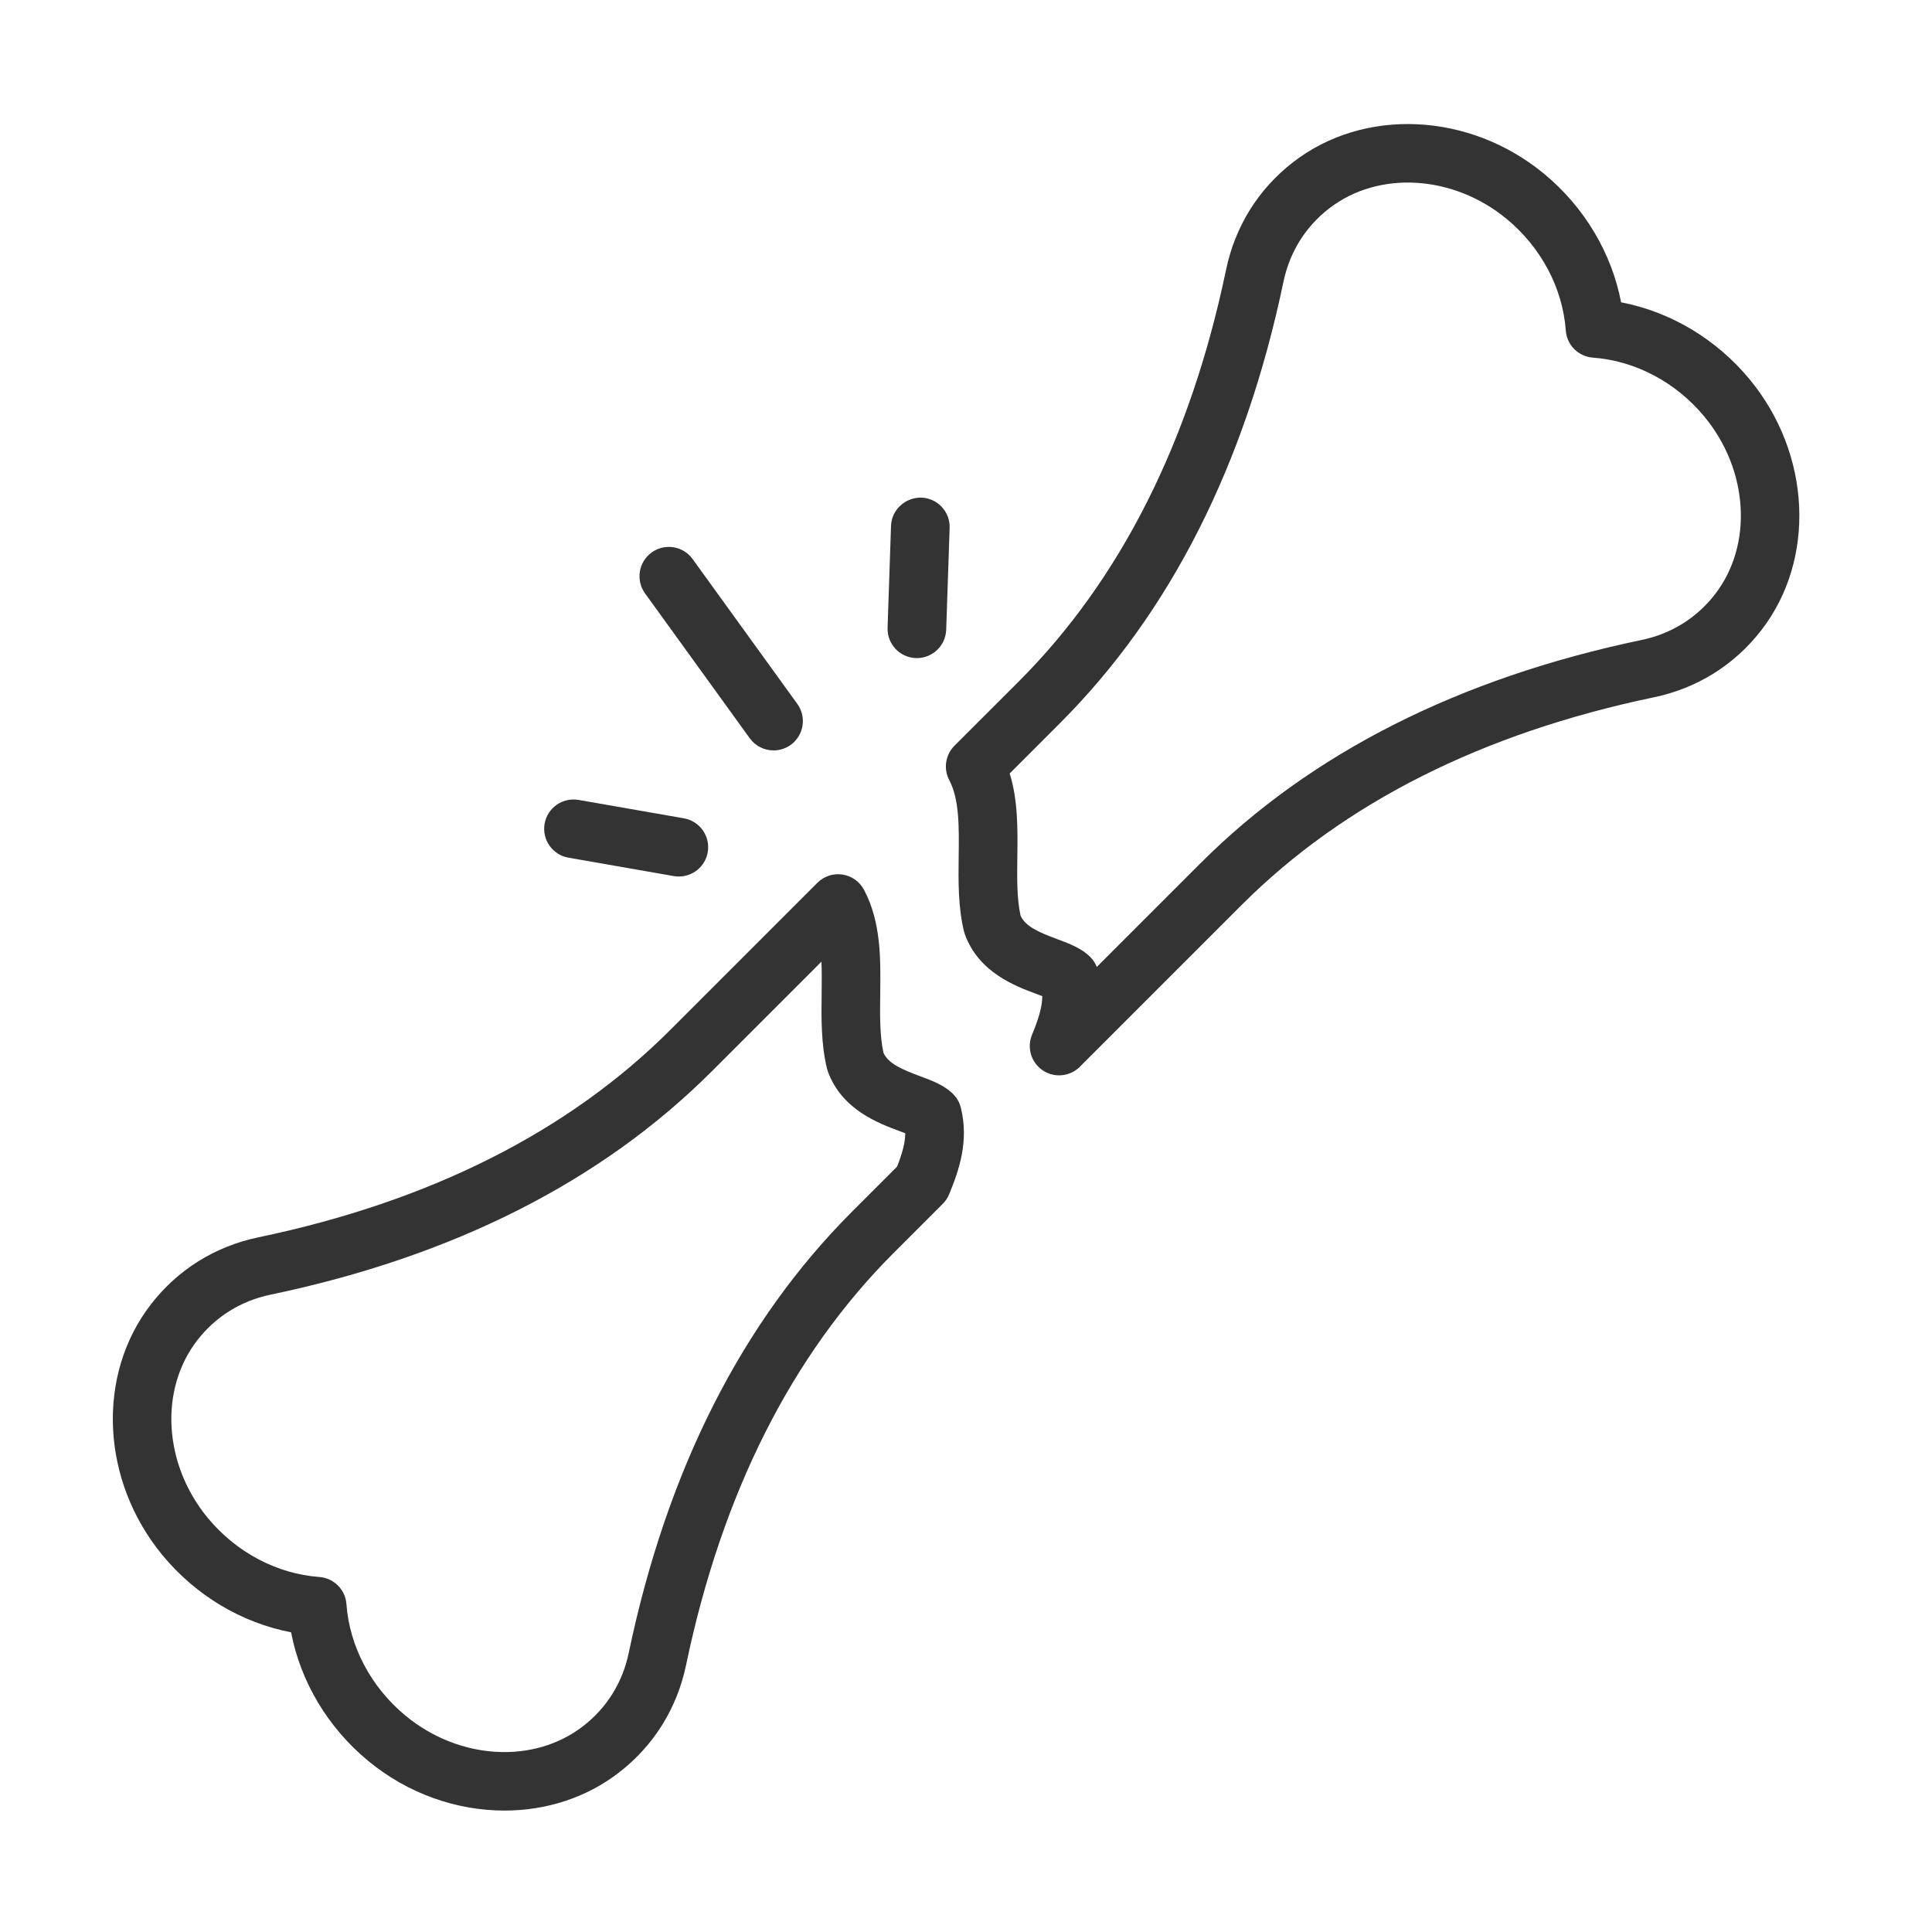
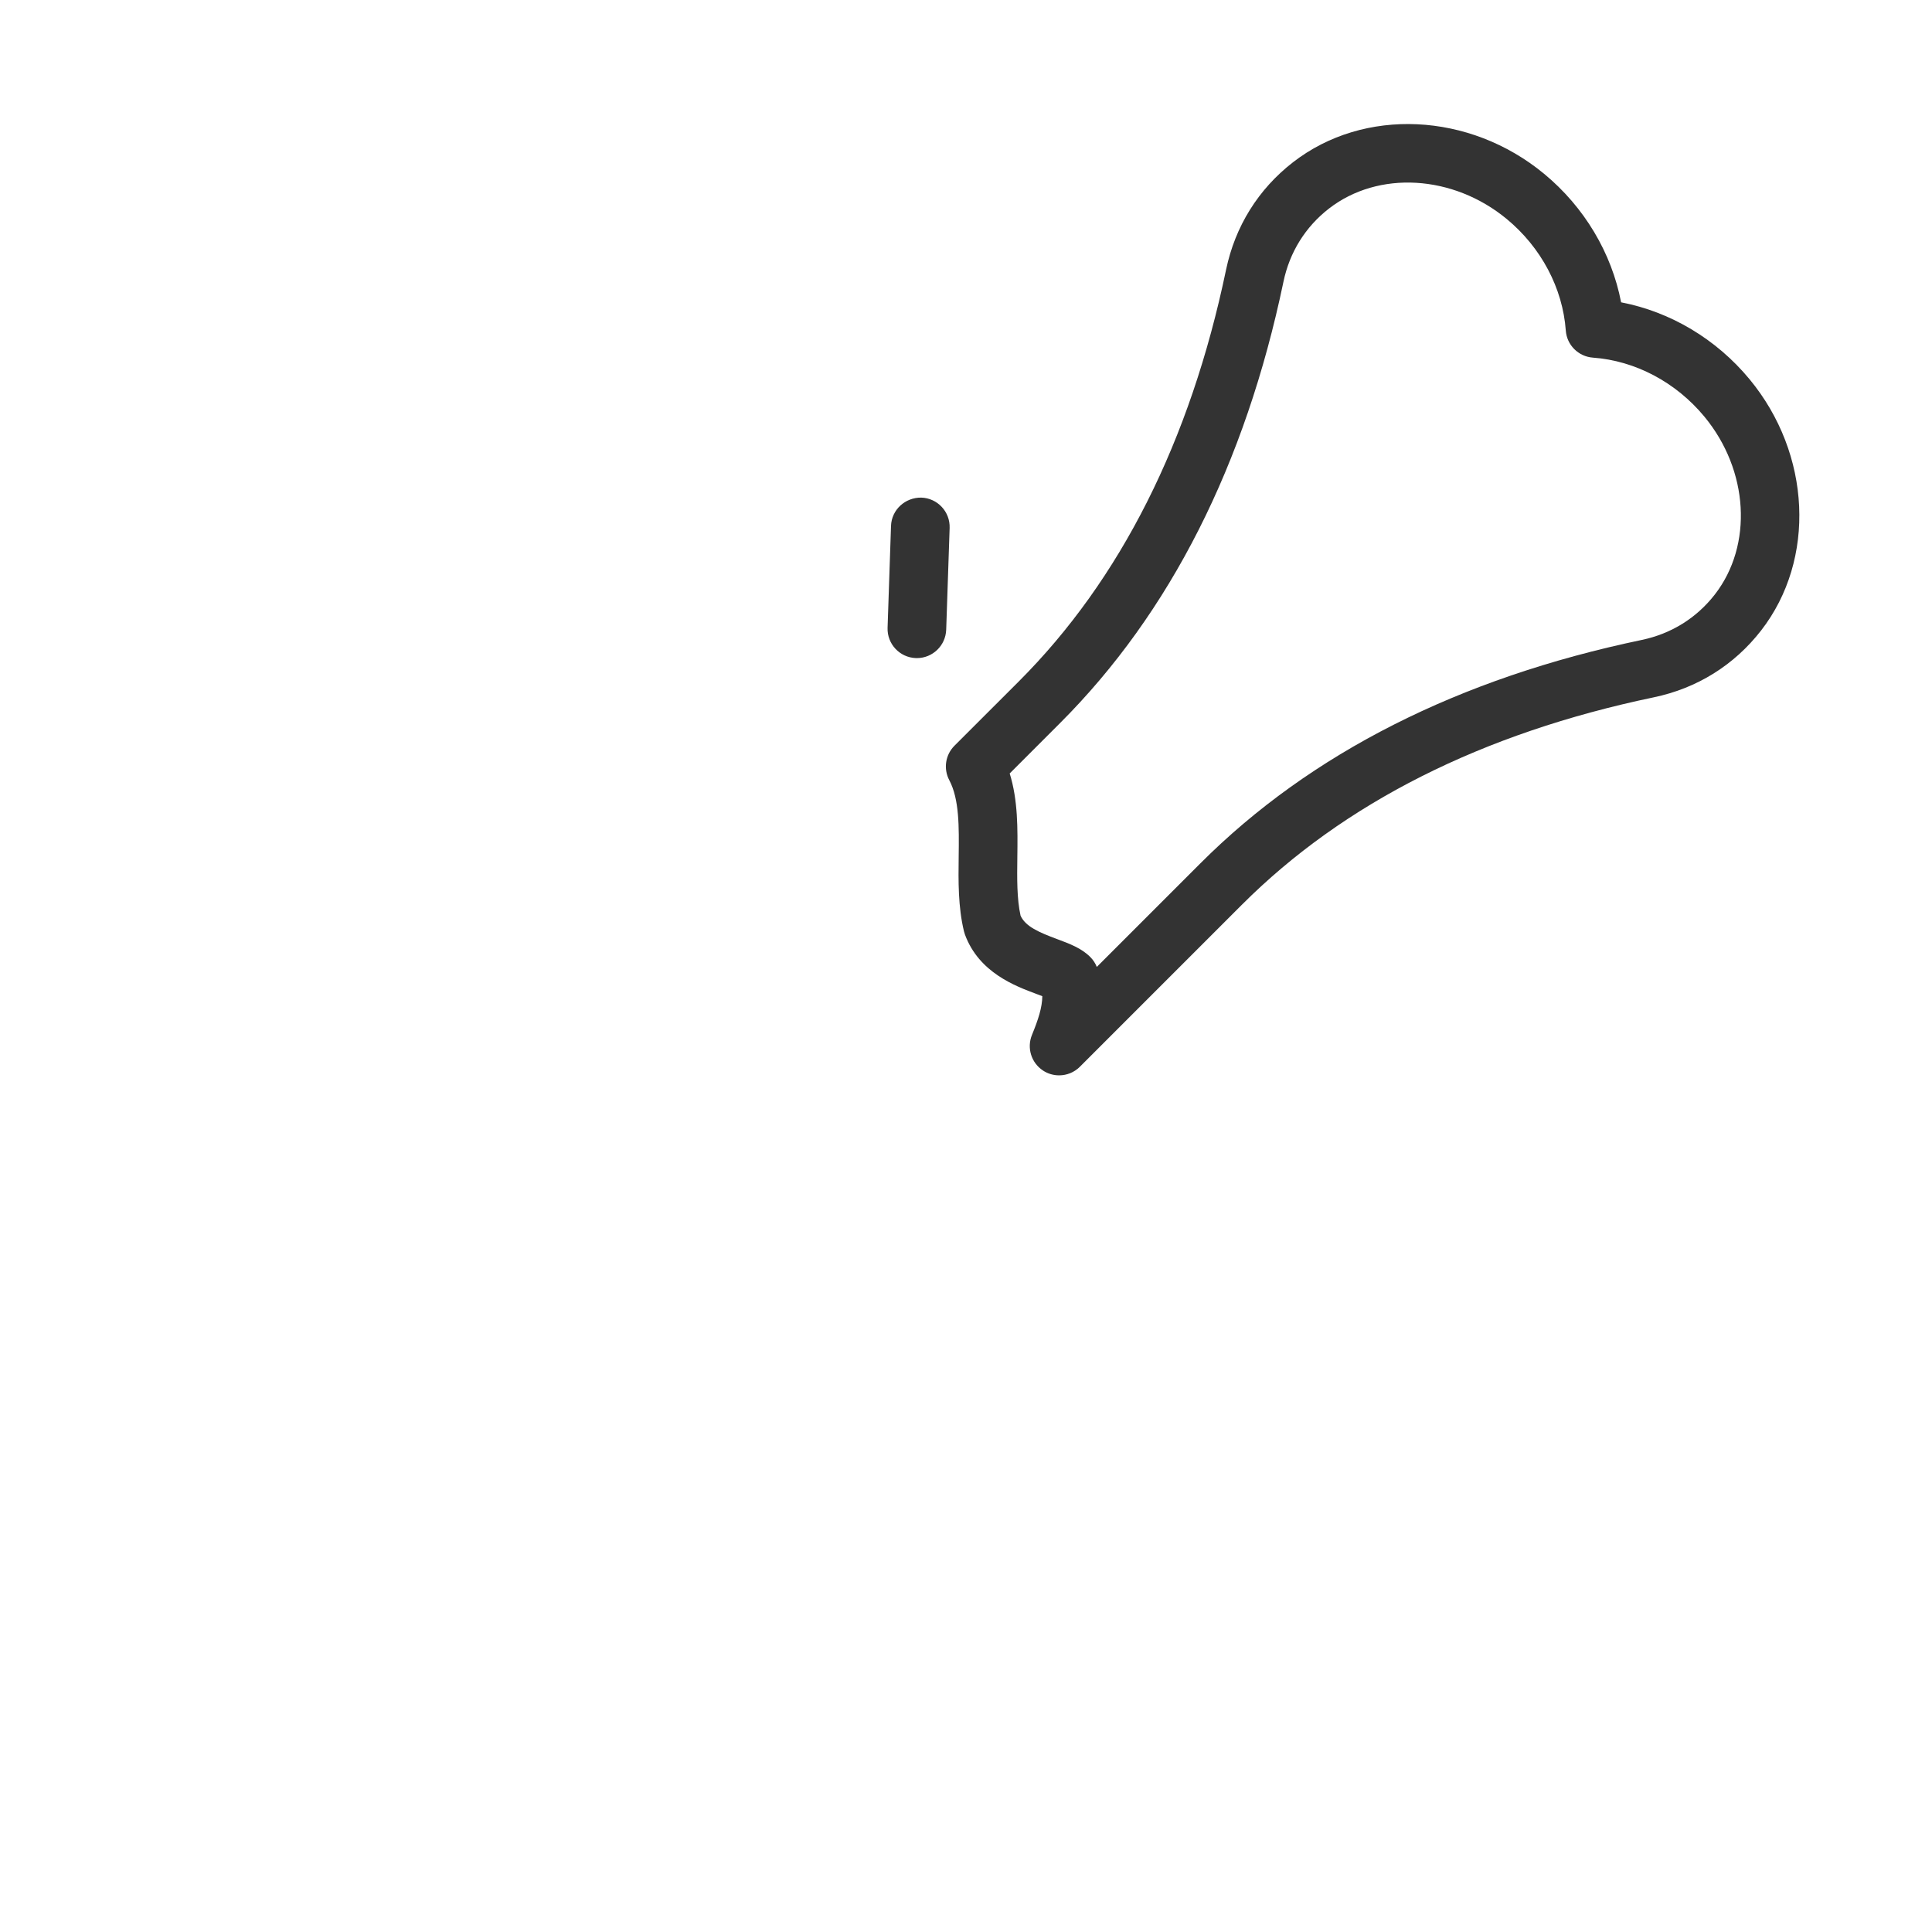
<svg xmlns="http://www.w3.org/2000/svg" version="1.1" id="Layer_1" x="0px" y="0px" width="100px" height="100px" viewBox="0 0 100 100" enable-background="new 0 0 100 100" xml:space="preserve">
  <g>
    <g>
      <g>
-         <path fill="#333333" d="M26.11,93.715c-2.465,0-4.993-0.867-7.061-2.578c-2.082-1.722-3.493-4.095-3.983-6.649     c-2.553-0.49-4.927-1.9-6.648-3.981c-3.195-3.863-3.448-9.329-0.603-12.999c1.396-1.8,3.321-2.998,5.565-3.466     c8.873-1.853,16.044-5.465,21.314-10.734l7.613-7.614c0.34-0.341,0.822-0.501,1.299-0.428c0.477,0.072,0.891,0.366,1.116,0.792     c0.885,1.674,0.861,3.568,0.838,5.399c-0.014,1.107-0.026,2.154,0.167,3.032c0.256,0.566,0.951,0.862,1.895,1.215     c0.645,0.239,1.255,0.467,1.712,0.925c0.197,0.197,0.337,0.444,0.402,0.716c0.421,1.734-0.094,3.218-0.61,4.472     c-0.076,0.186-0.188,0.354-0.331,0.495l-2.549,2.549c-5.269,5.271-8.881,12.441-10.734,21.315     c-0.468,2.244-1.666,4.168-3.466,5.563C30.343,93.062,28.25,93.715,26.11,93.715z M42.519,49.774l-5.678,5.678     c-5.695,5.695-13.38,9.585-22.84,11.56c-1.529,0.319-2.838,1.134-3.786,2.355c-1.983,2.557-1.754,6.427,0.542,9.204     c1.473,1.78,3.576,2.894,5.77,3.053c0.751,0.055,1.349,0.652,1.404,1.403c0.159,2.194,1.272,4.298,3.053,5.771     c2.777,2.298,6.647,2.526,9.204,0.542c1.222-0.947,2.036-2.257,2.355-3.785c1.976-9.462,5.865-17.146,11.559-22.841l2.331-2.33     c0.259-0.663,0.418-1.211,0.423-1.727c-0.099-0.038-0.202-0.077-0.292-0.11c-1.114-0.415-2.978-1.109-3.708-3.069     c-0.021-0.057-0.039-0.114-0.053-0.173c-0.308-1.269-0.292-2.6-0.275-3.887C42.533,50.853,42.54,50.299,42.519,49.774z      M47.261,58.835L47.261,58.835L47.261,58.835z" />
-       </g>
+         </g>
      <g>
        <path fill="#333333" d="M54.819,55.66c-0.292,0-0.585-0.083-0.841-0.254c-0.603-0.402-0.838-1.172-0.563-1.841     c0.325-0.791,0.528-1.418,0.535-2.003c-0.1-0.039-0.203-0.077-0.293-0.111c-1.114-0.415-2.979-1.109-3.708-3.068     c-0.021-0.057-0.039-0.114-0.053-0.173c-0.308-1.269-0.292-2.6-0.275-3.886c0.019-1.52,0.037-2.953-0.487-3.943     c-0.311-0.589-0.202-1.313,0.269-1.783l3.326-3.324c5.269-5.27,8.88-12.44,10.732-21.314c0.469-2.244,1.667-4.168,3.466-5.563     c3.668-2.847,9.135-2.594,12.998,0.601l0,0c2.083,1.723,3.493,4.096,3.983,6.65c2.554,0.49,4.927,1.9,6.649,3.982     c3.194,3.863,3.447,9.33,0.601,12.999c-1.396,1.799-3.318,2.997-5.563,3.465c-8.875,1.854-16.046,5.466-21.314,10.734     l-8.389,8.389C55.6,55.509,55.211,55.66,54.819,55.66z M54.355,51.74L54.355,51.74L54.355,51.74z M52.824,47.394     c0.256,0.565,0.95,0.862,1.894,1.214c0.646,0.24,1.256,0.468,1.714,0.926c0.146,0.146,0.262,0.322,0.338,0.514l5.365-5.365     c5.693-5.694,13.378-9.583,22.84-11.56c1.529-0.319,2.838-1.134,3.786-2.354c1.982-2.556,1.754-6.427-0.542-9.204     c-1.474-1.781-3.576-2.895-5.771-3.054c-0.751-0.055-1.35-0.652-1.403-1.403c-0.16-2.194-1.273-4.298-3.055-5.771l0,0     c-2.776-2.295-6.647-2.524-9.203-0.542c-1.221,0.948-2.035,2.257-2.355,3.785c-1.976,9.462-5.864,17.146-11.558,22.84     l-2.613,2.614c0.433,1.388,0.414,2.877,0.396,4.328C52.643,45.469,52.63,46.516,52.824,47.394z" />
      </g>
    </g>
    <g>
-       <path fill="#333333" d="M35.139,45.368c-0.086,0-0.174-0.008-0.262-0.022l-5.454-0.953c-0.826-0.144-1.378-0.931-1.235-1.756    c0.145-0.826,0.937-1.374,1.756-1.234l5.454,0.953c0.826,0.144,1.378,0.931,1.234,1.756    C36.504,44.849,35.862,45.368,35.139,45.368z" />
-     </g>
+       </g>
    <g>
-       <path fill="#333333" d="M40.039,38.841c-0.47,0-0.935-0.218-1.231-0.628l-5.42-7.498c-0.491-0.68-0.338-1.629,0.341-2.12    c0.68-0.49,1.628-0.338,2.12,0.341l5.42,7.498c0.491,0.68,0.338,1.629-0.341,2.12C40.658,38.748,40.347,38.841,40.039,38.841z" />
-     </g>
+       </g>
    <g>
      <path fill="#333333" d="M47.458,34.063c-0.017,0-0.035-0.001-0.052-0.001c-0.837-0.028-1.494-0.73-1.465-1.568l0.178-5.272    c0.028-0.837,0.733-1.478,1.568-1.466c0.838,0.029,1.494,0.731,1.466,1.568l-0.178,5.272    C48.945,33.417,48.272,34.063,47.458,34.063z" />
    </g>
  </g>
</svg>